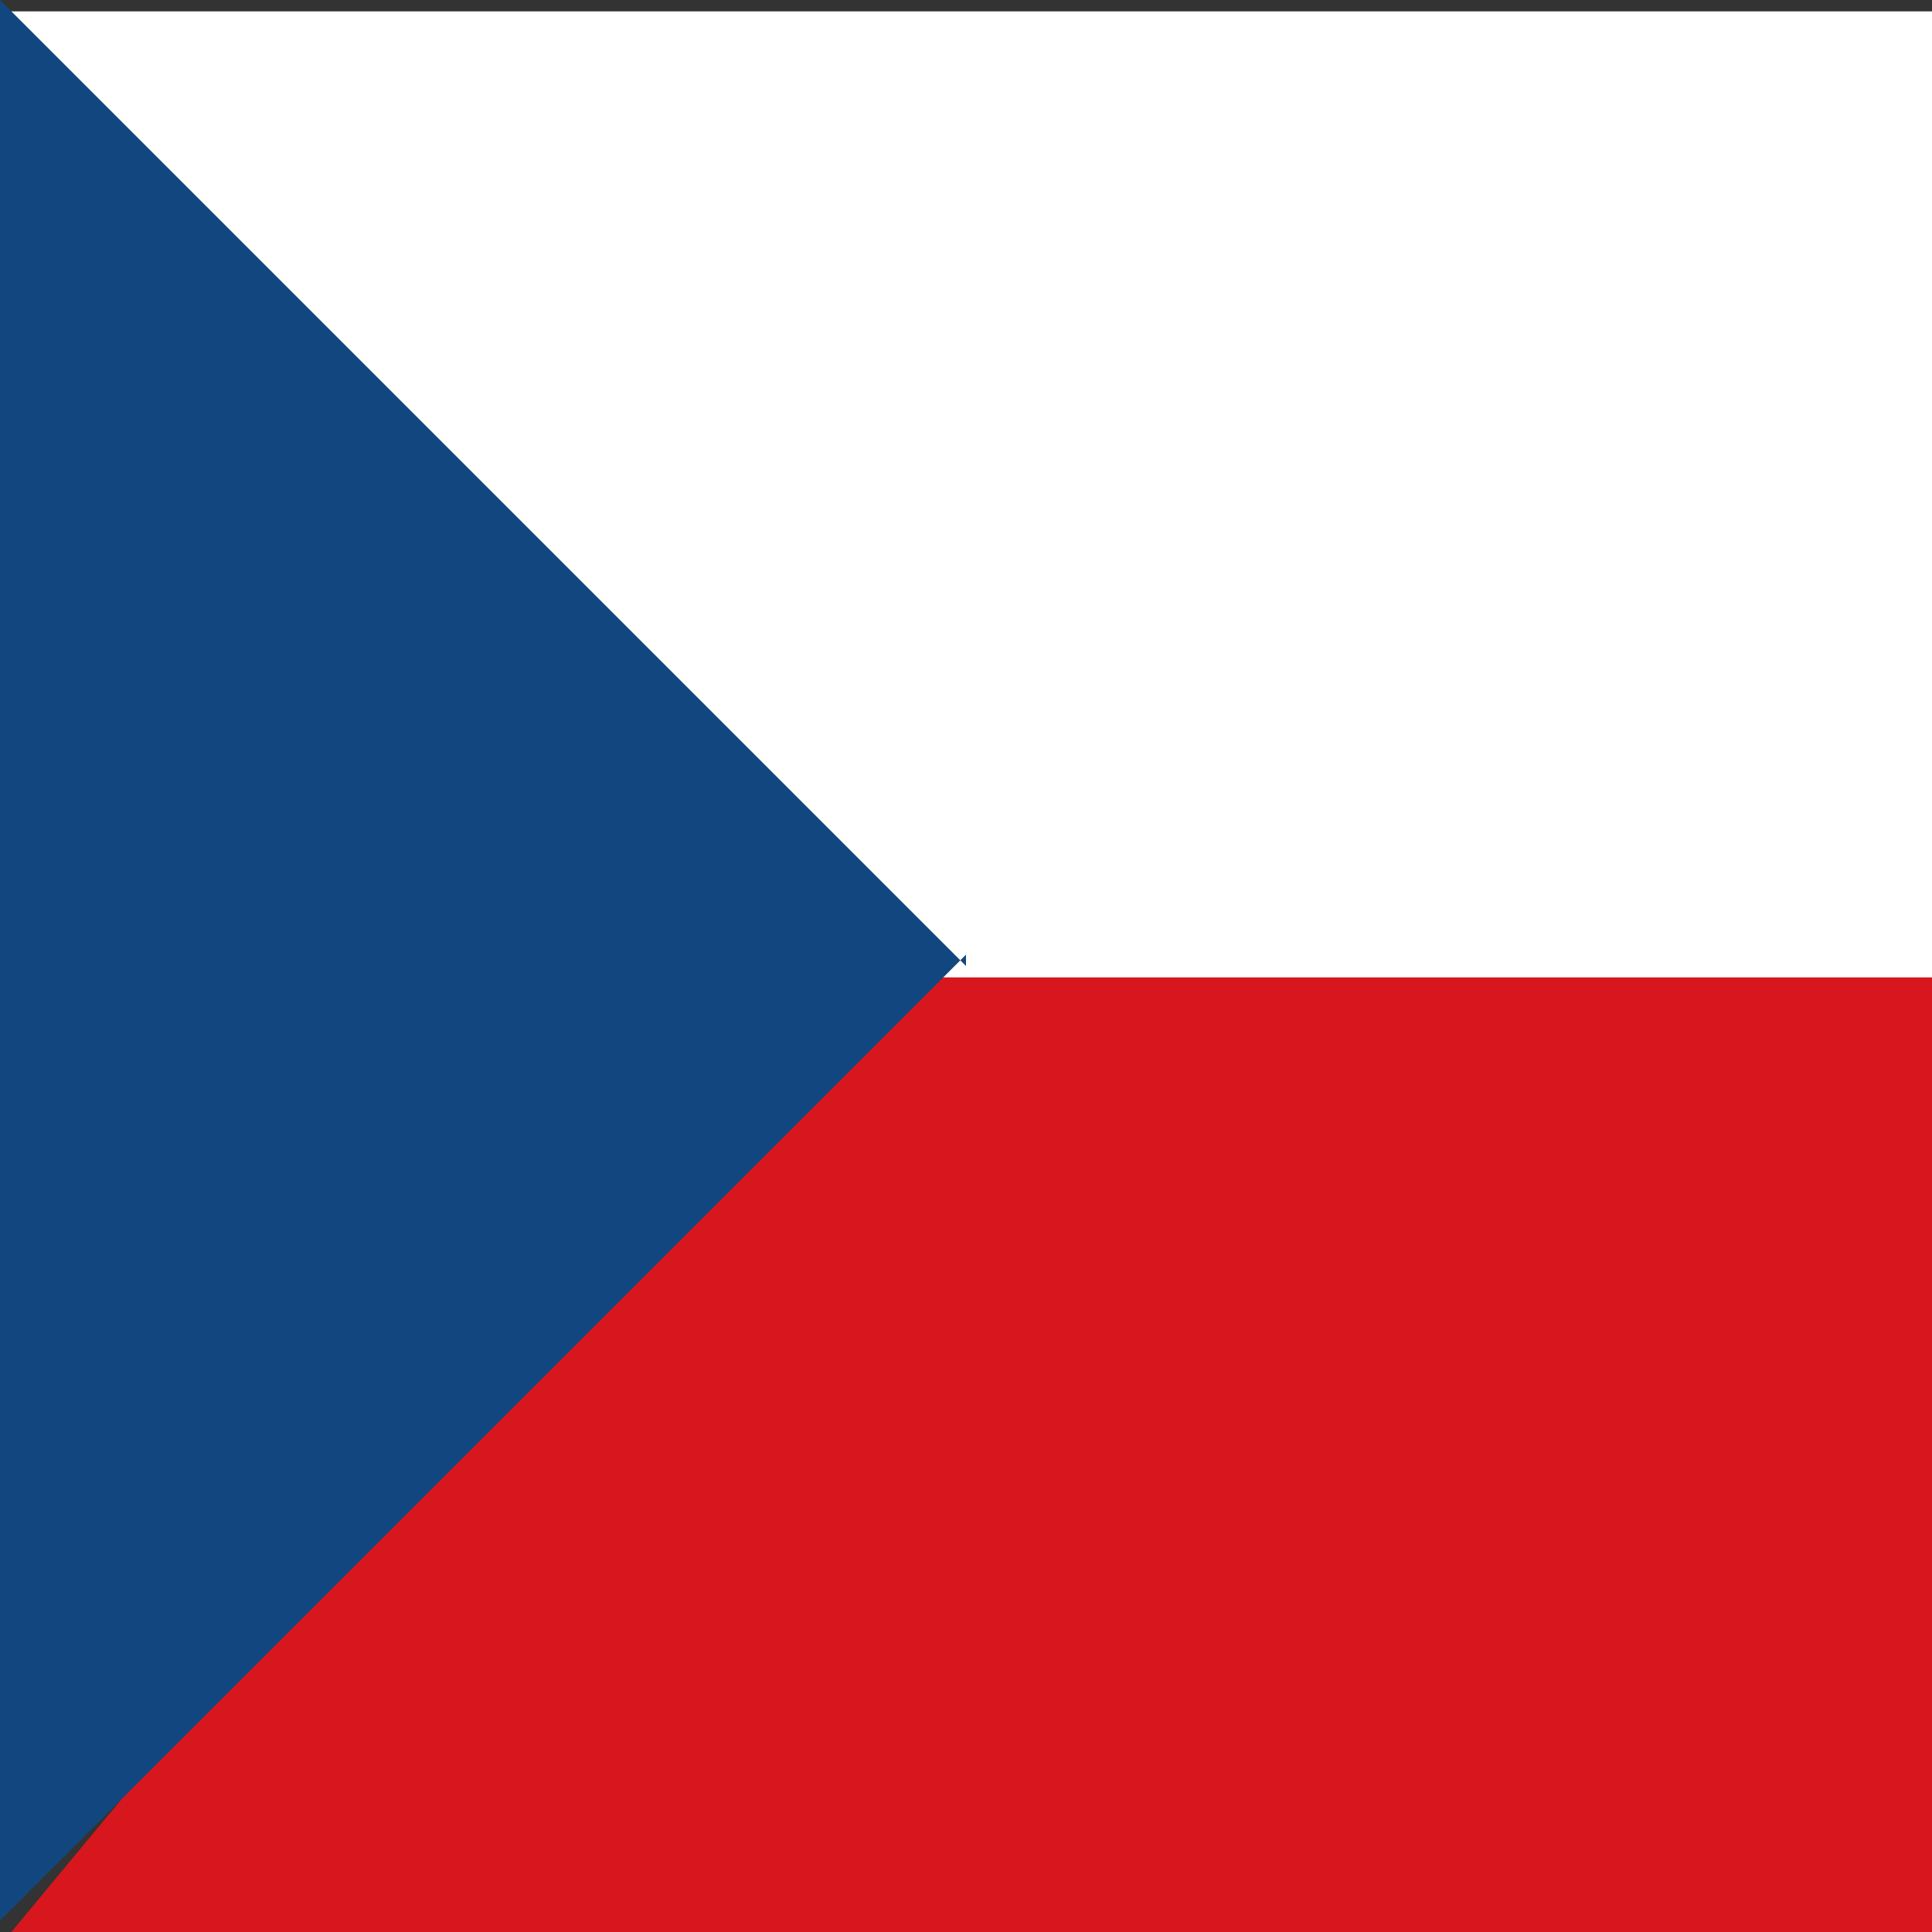
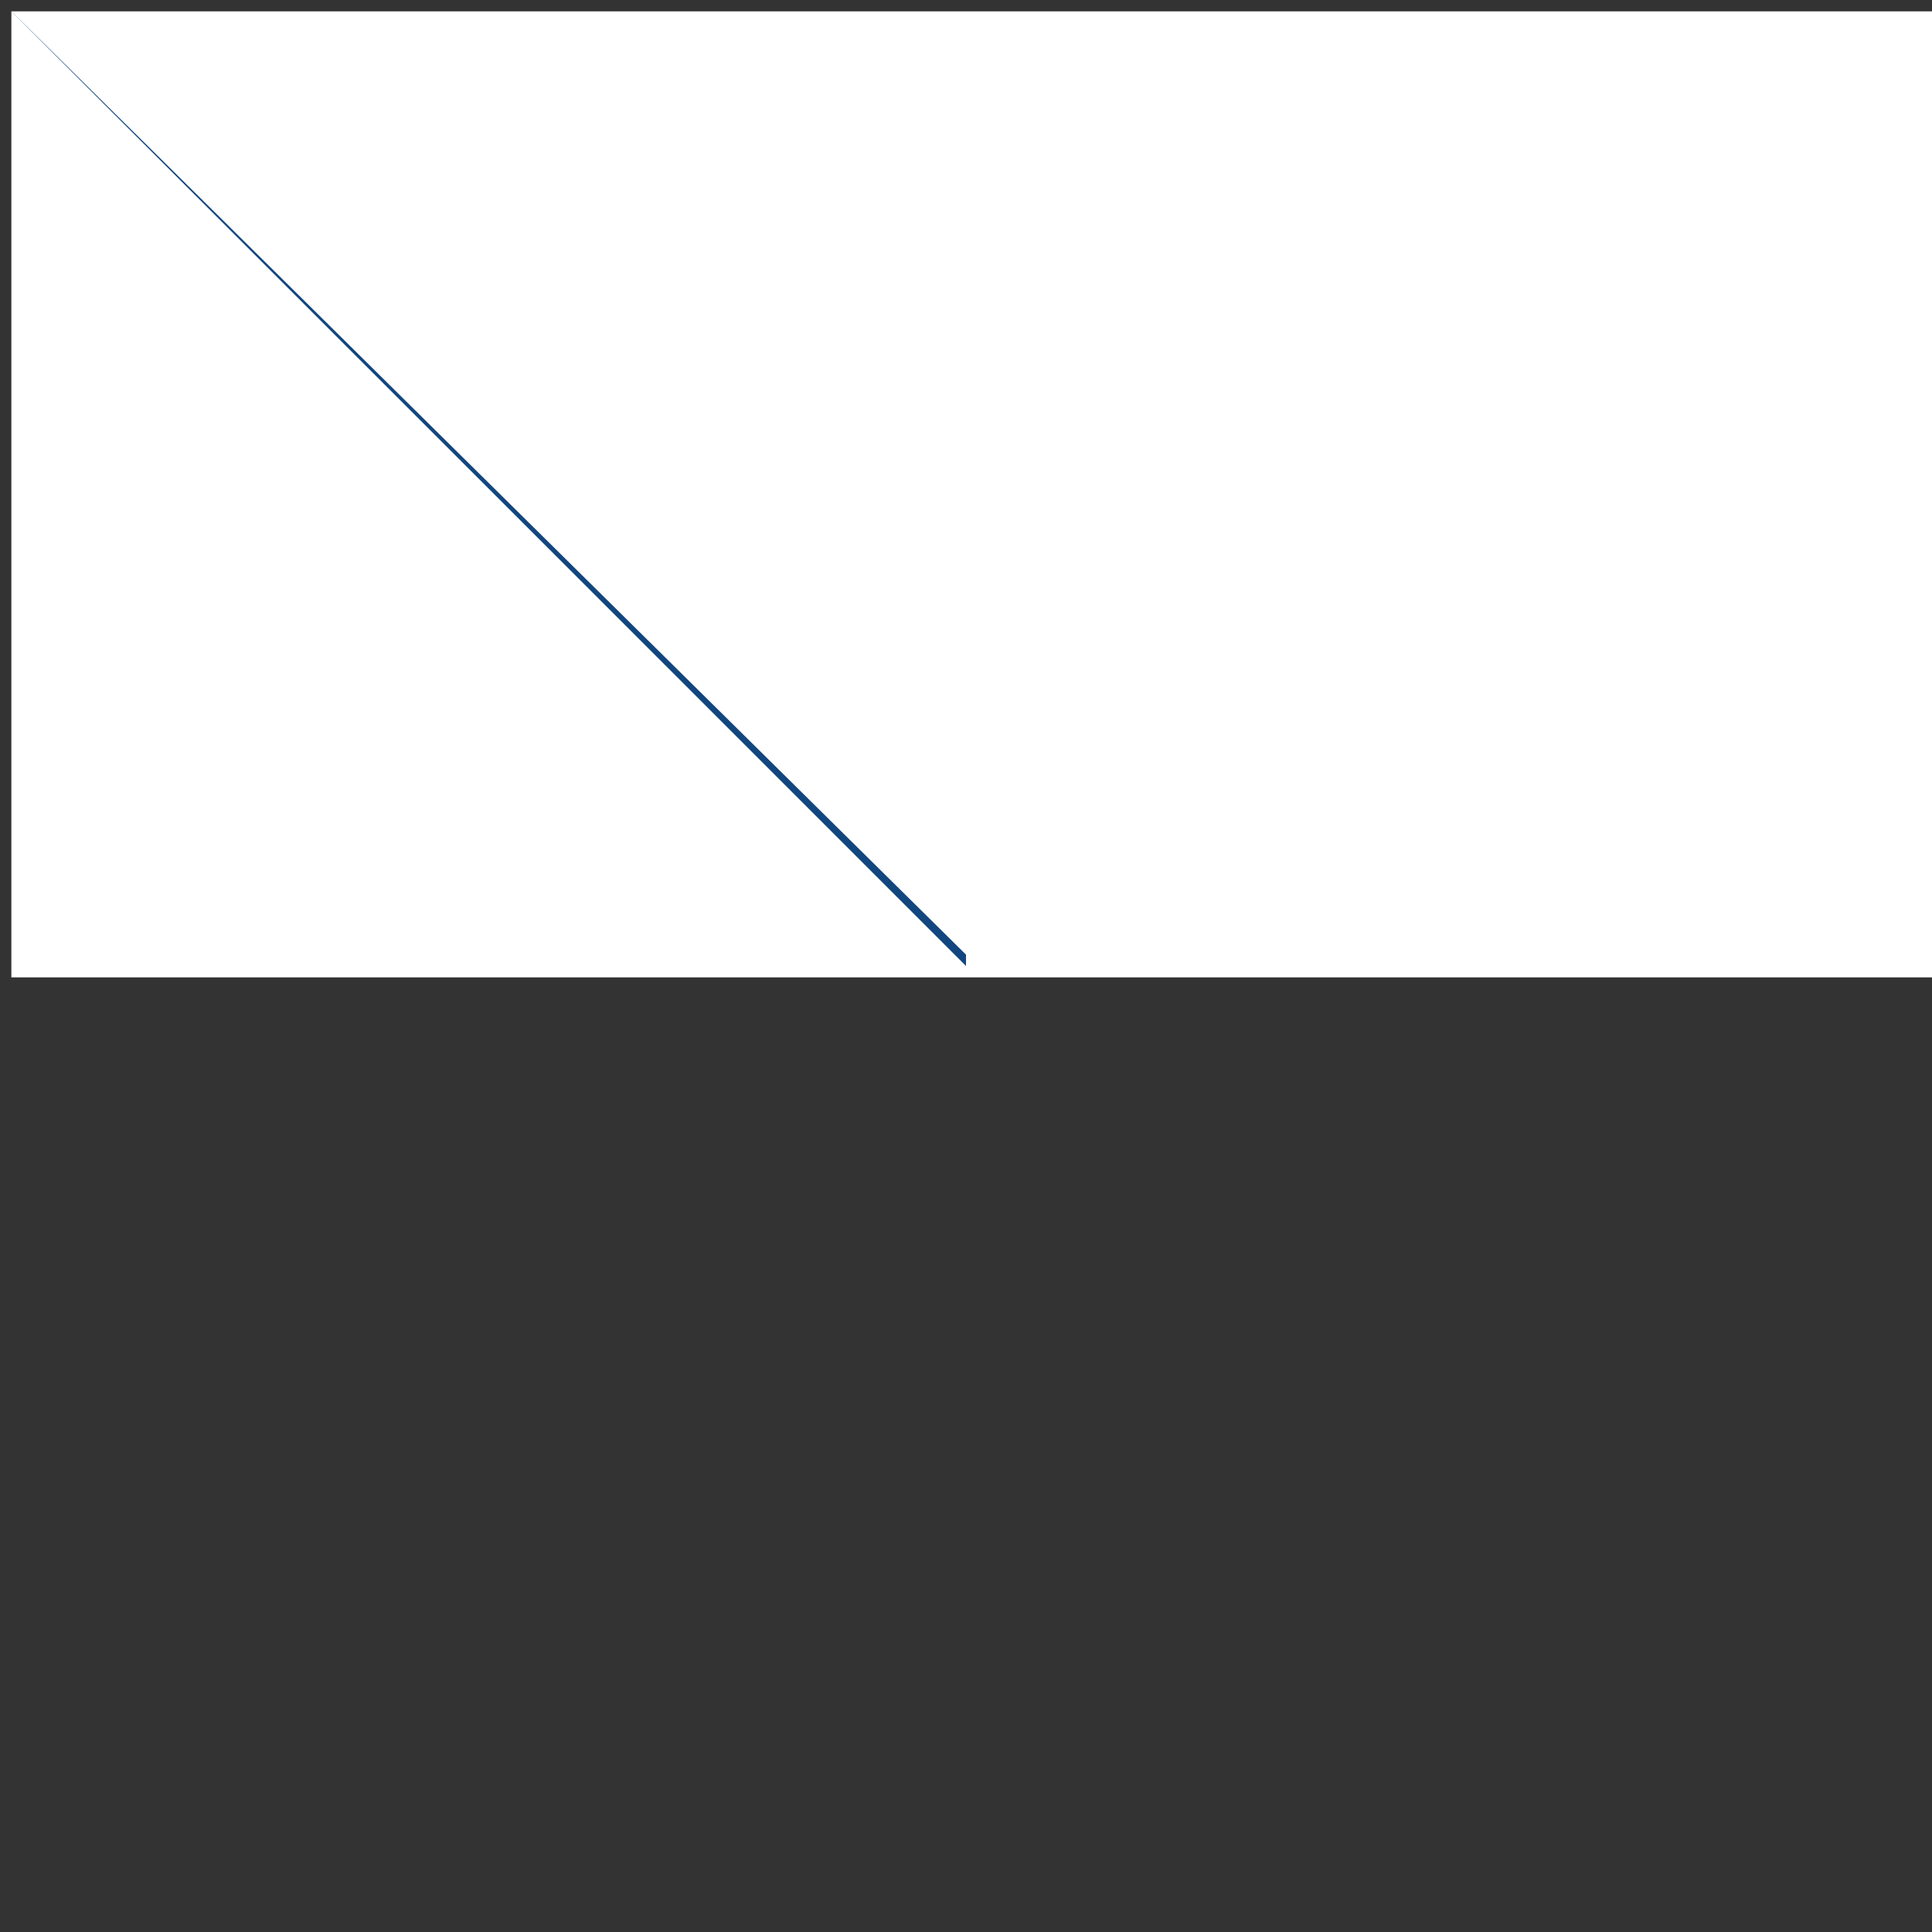
<svg xmlns="http://www.w3.org/2000/svg" width="17" height="17" viewBox="0 0 17 17" fill="none">
  <rect x="0" y="0" width="17" height="17" fill="#333333" stroke="none" />
-   <path d="M7.4 8.2L17 8.3V17H0.1L7.4 8.2Z" fill="#D7171D" />
  <path d="M17 0.1H0.1V8.6H17V0.1Z" fill="white" />
-   <path d="M8.5 8.5L0 0V16.9L8.5 8.4V8.5Z" fill="#12467F" />
+   <path d="M8.5 8.5L0 0L8.5 8.4V8.5Z" fill="#12467F" />
</svg>